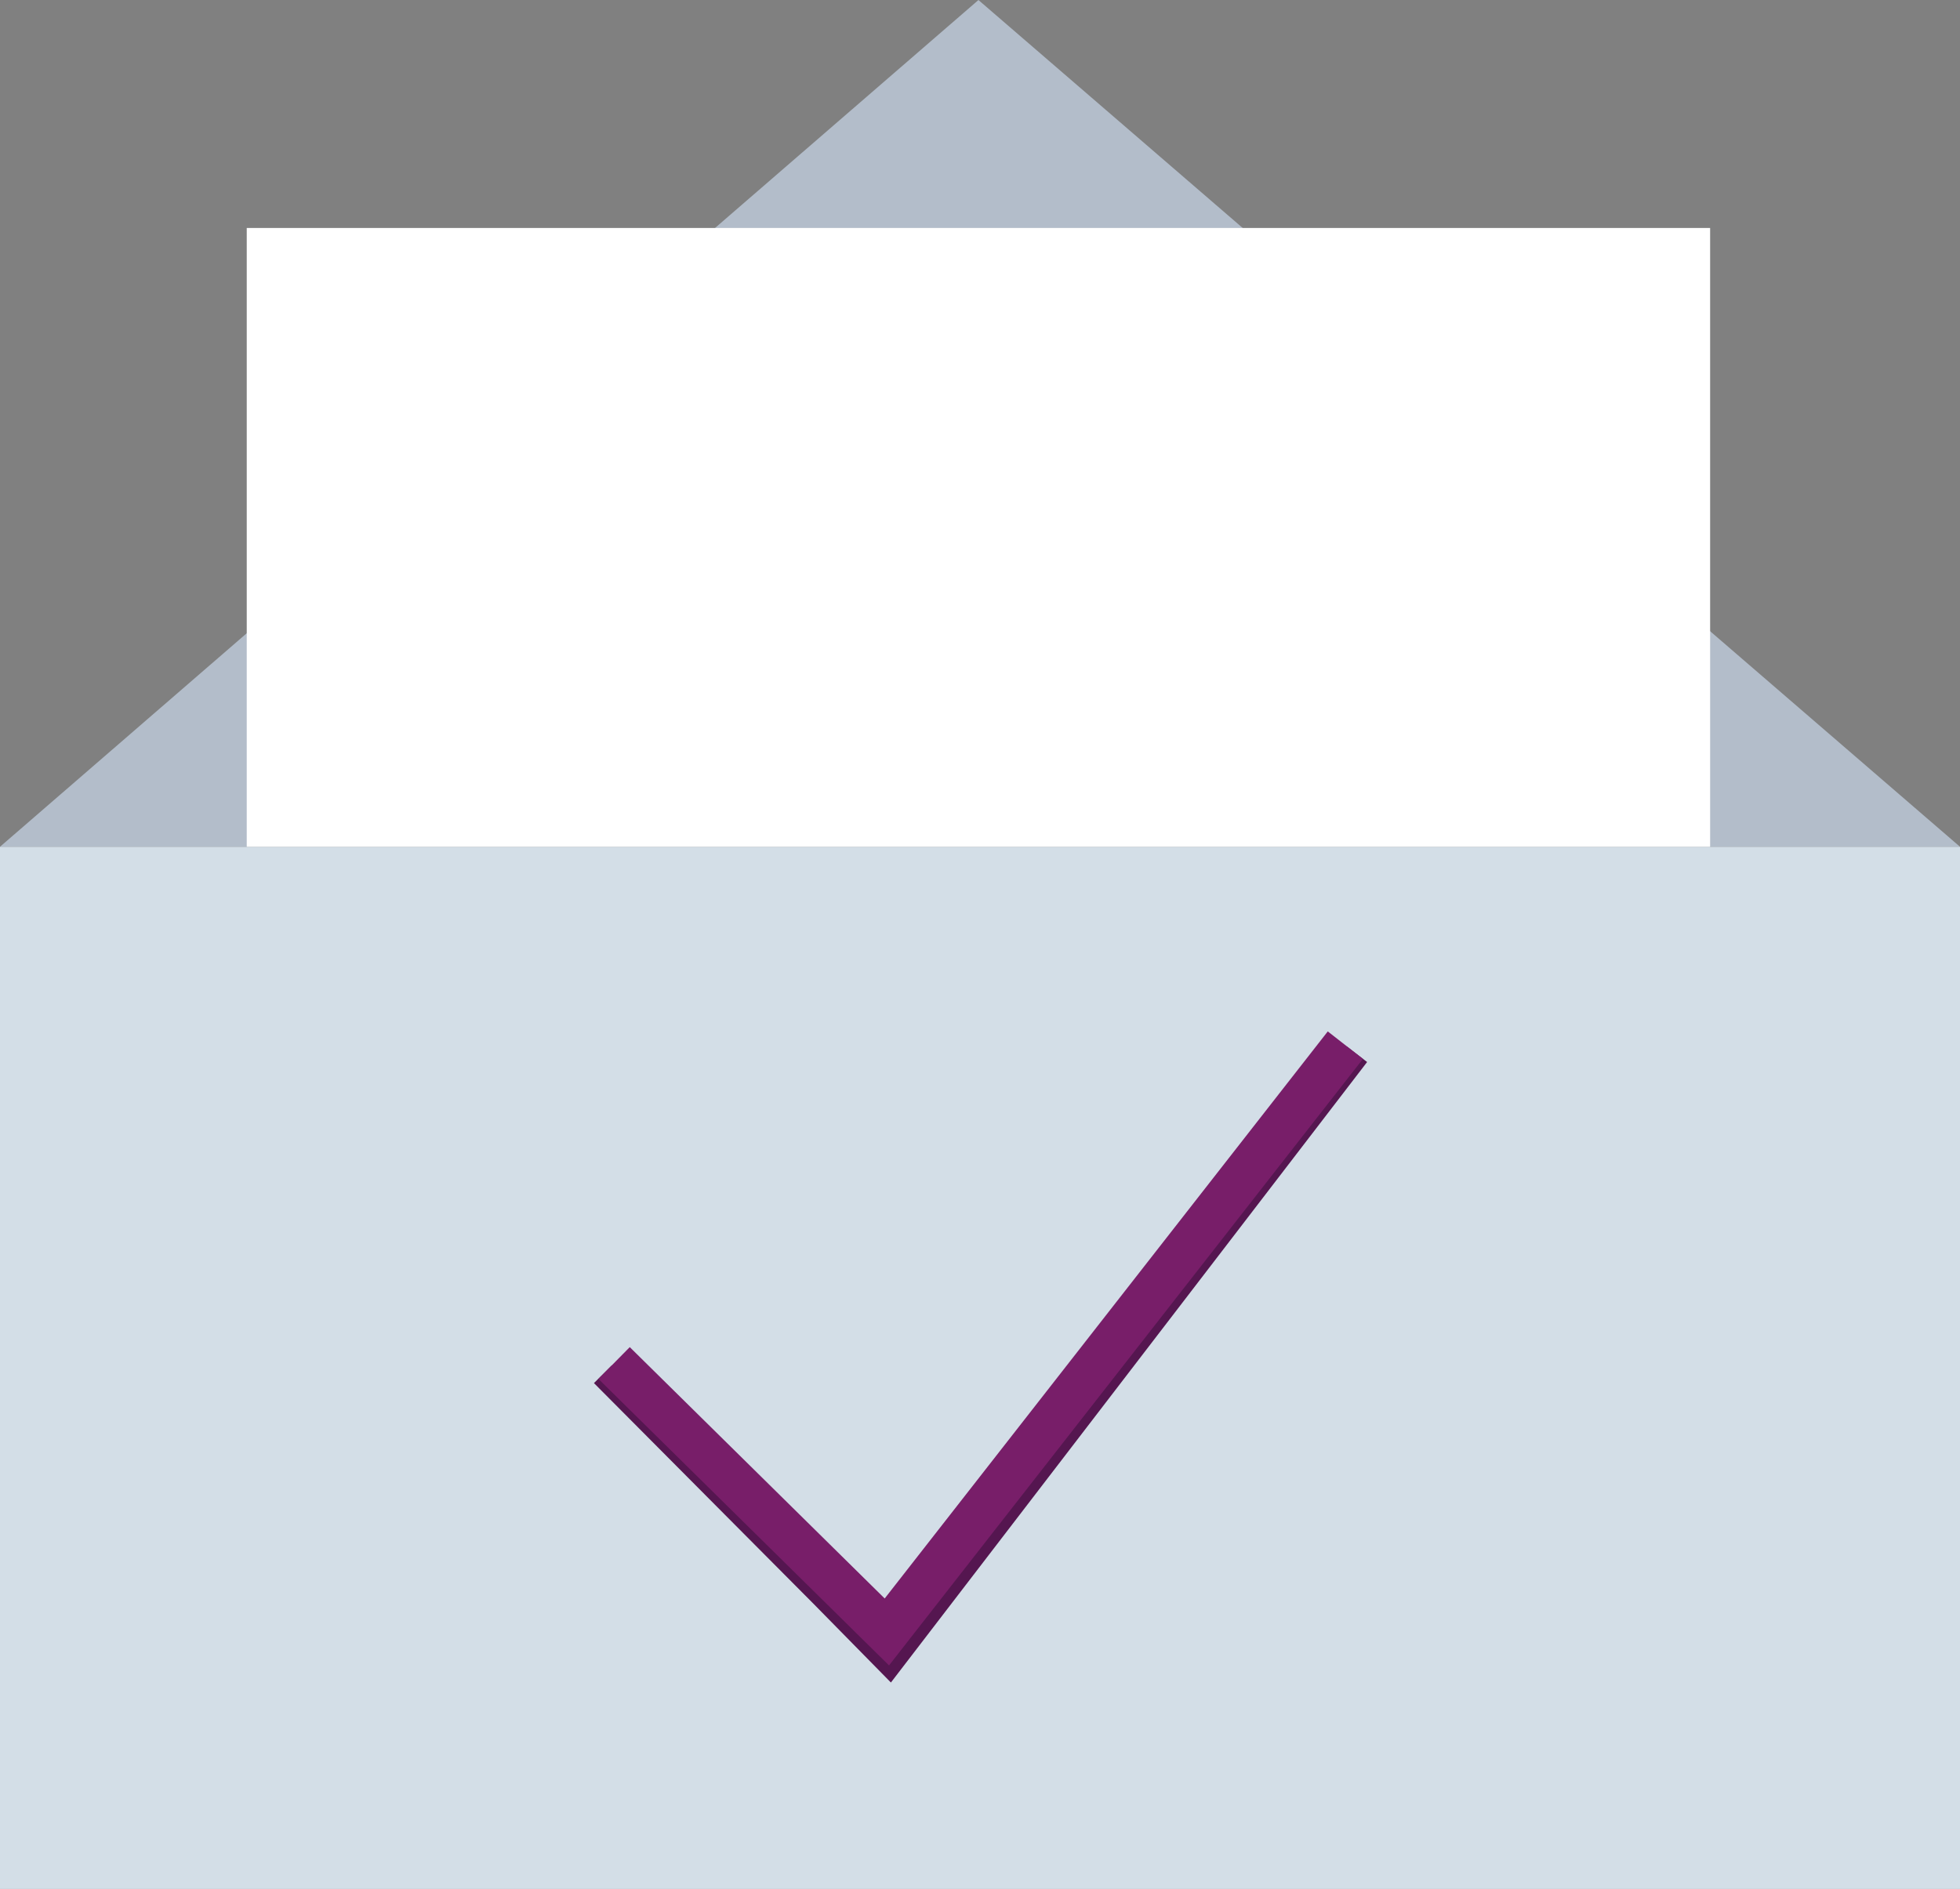
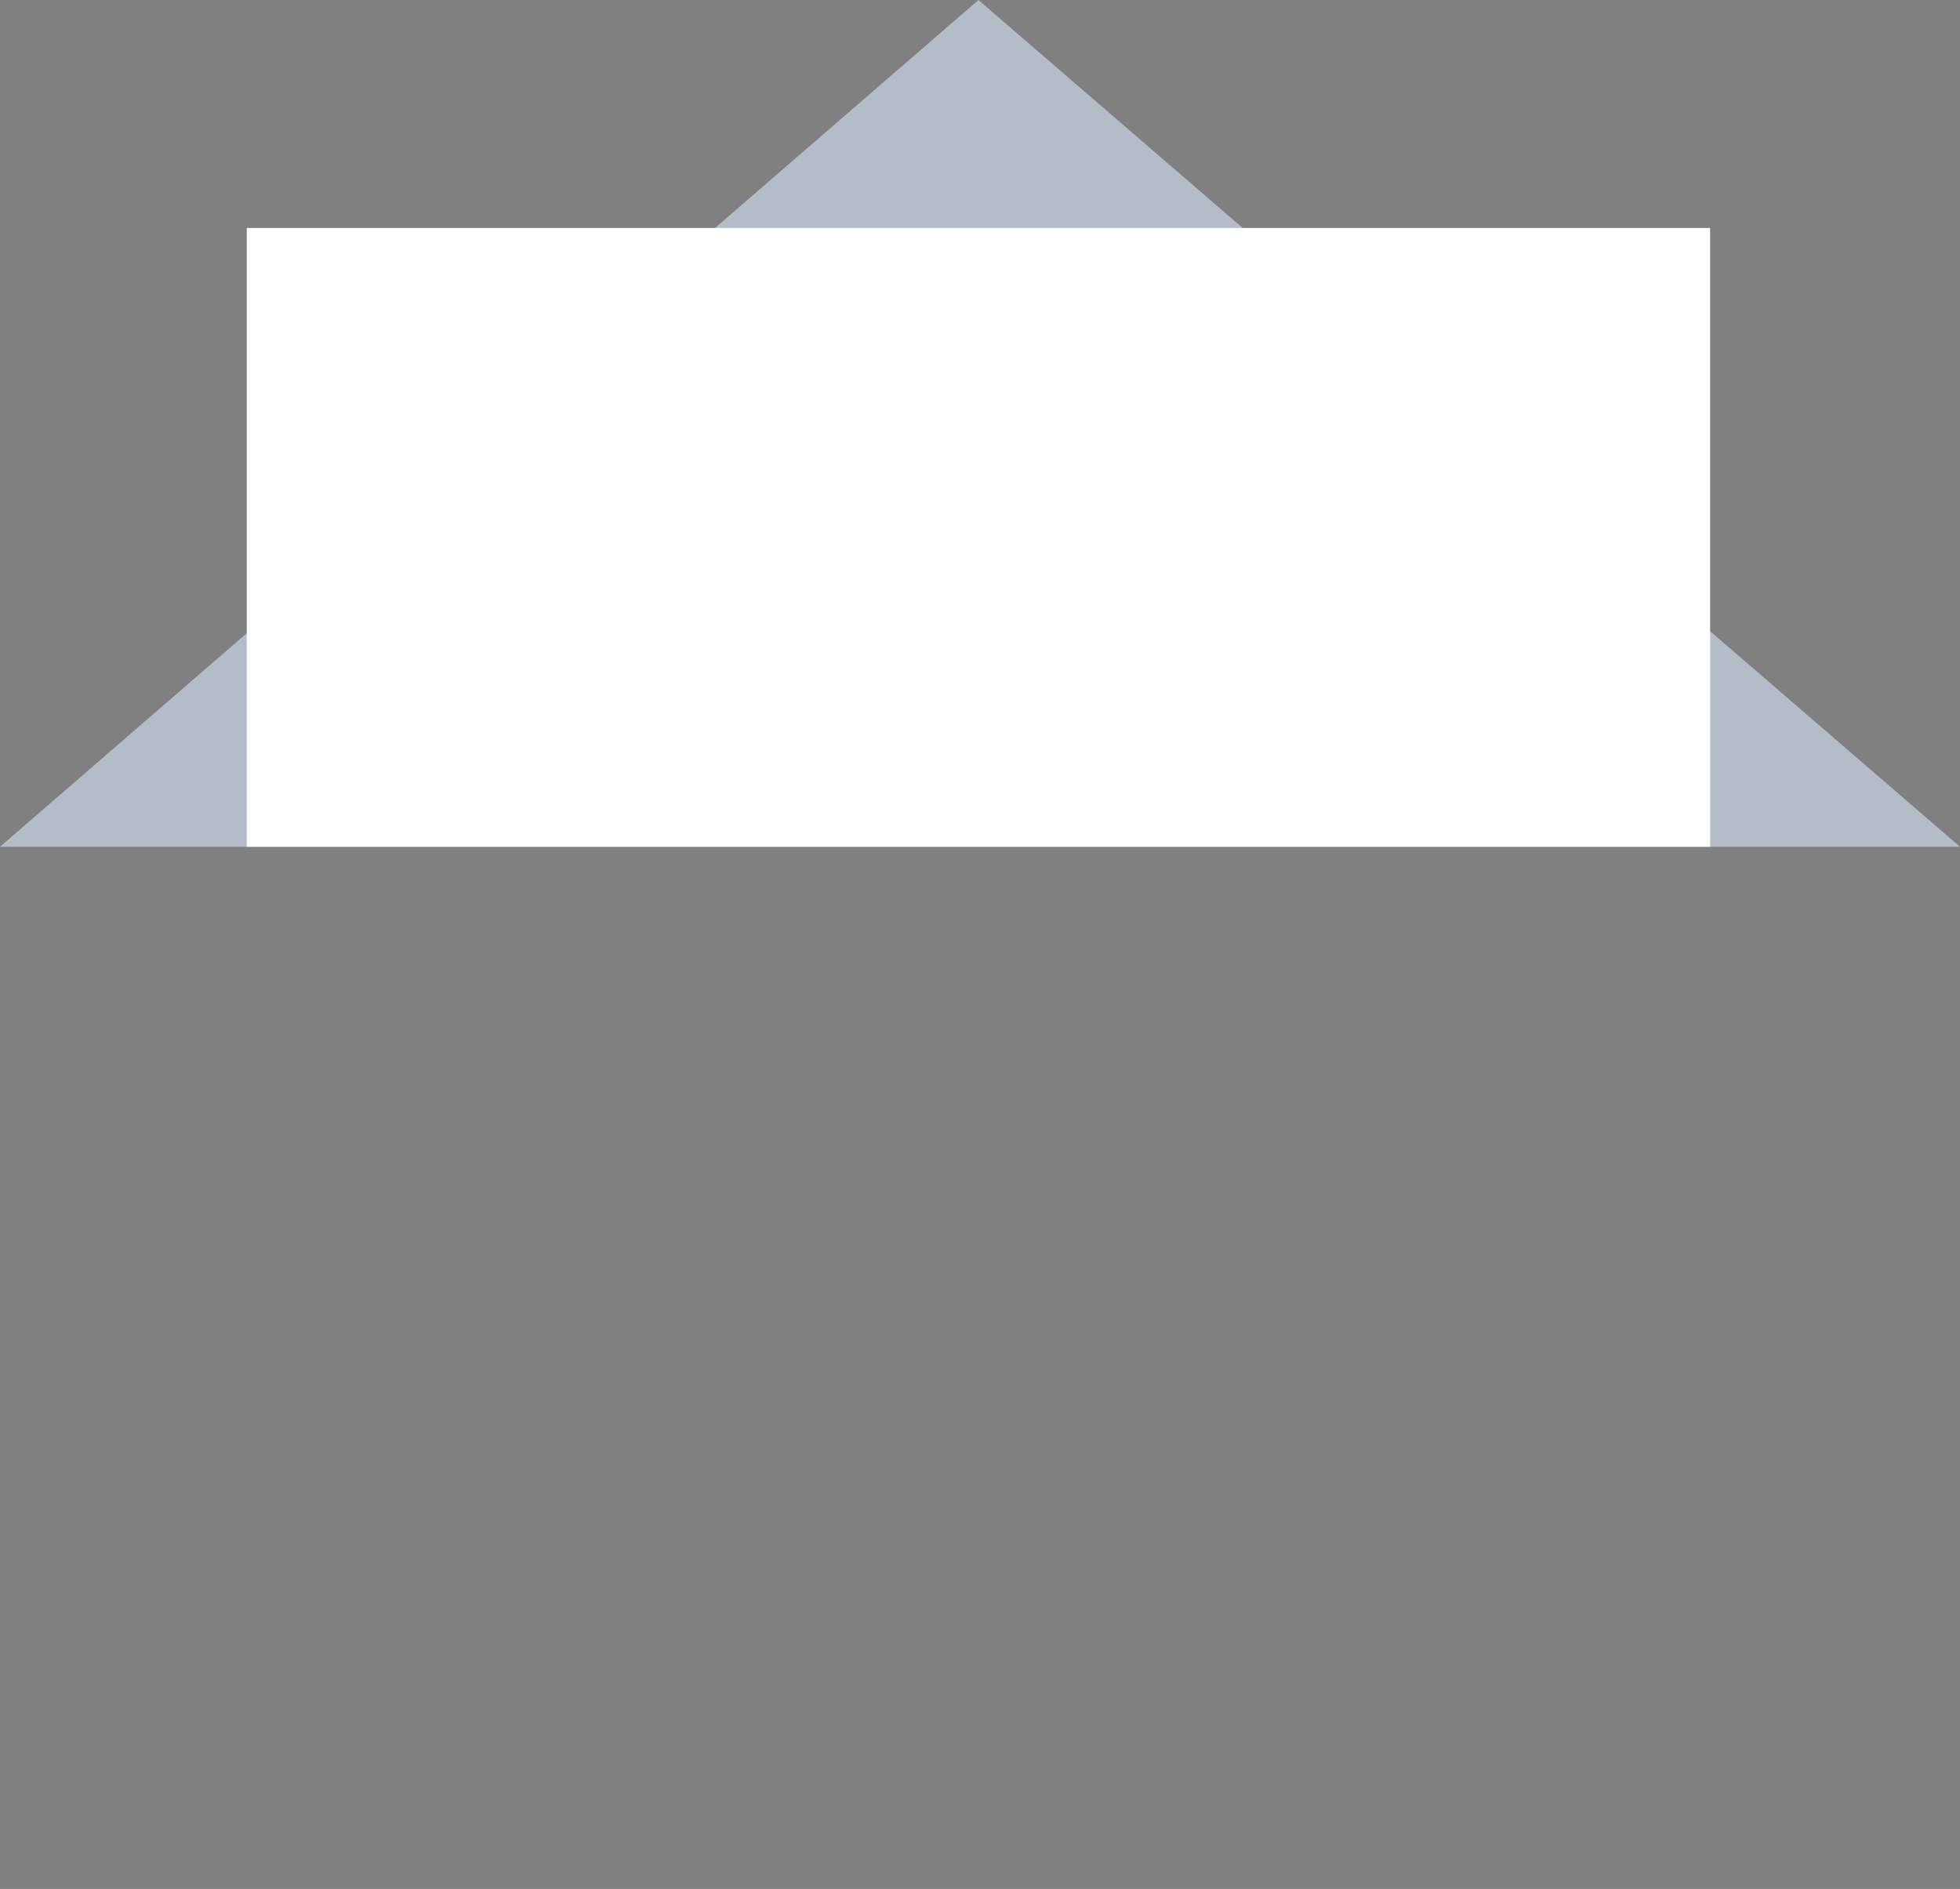
<svg xmlns="http://www.w3.org/2000/svg" width="248.969" height="240" viewBox="0 0 248.969 240">
  <rect x="0" y="0" width="248.969" height="240" fill="#808080" stroke="none" />
  <g id="Group_41344" data-name="Group 41344" transform="translate(3018.191 -7142.215)">
    <g id="Group_34655" data-name="Group 34655" transform="translate(-3018.191 7142.215)">
      <g id="Group_34654" data-name="Group 34654">
        <path id="Path_54671" data-name="Path 54671" d="M118.775,326.783,243.061,219.2,367.744,326.783Z" transform="translate(-118.775 -219.197)" fill="#b3bdca" />
-         <rect id="Rectangle_33848" data-name="Rectangle 33848" width="248.969" height="132.414" transform="translate(0 107.586)" fill="#d3dee7" />
        <rect id="Rectangle_33849" data-name="Rectangle 33849" width="185.886" height="78.621" transform="translate(31.343 28.965)" fill="#fff" />
      </g>
    </g>
    <g id="Group_39551" data-name="Group 39551" transform="translate(-2941.606 7275.007)">
-       <path id="Path_54673" data-name="Path 54673" d="M103.03,276.616l27.864,28.015,8.569,8.718,59.366-77.372" transform="translate(-103.03 -234.812)" fill="none" stroke="#551650" stroke-miterlimit="10" stroke-width="3.211" />
-       <path id="Path_54674" data-name="Path 54674" d="M103.029,268.707l34.648,34.171,58.241-74.556" transform="translate(-101.609 -228.323)" fill="none" stroke="#781e69" stroke-miterlimit="10" stroke-width="5.669" />
-     </g>
+       </g>
  </g>
</svg>